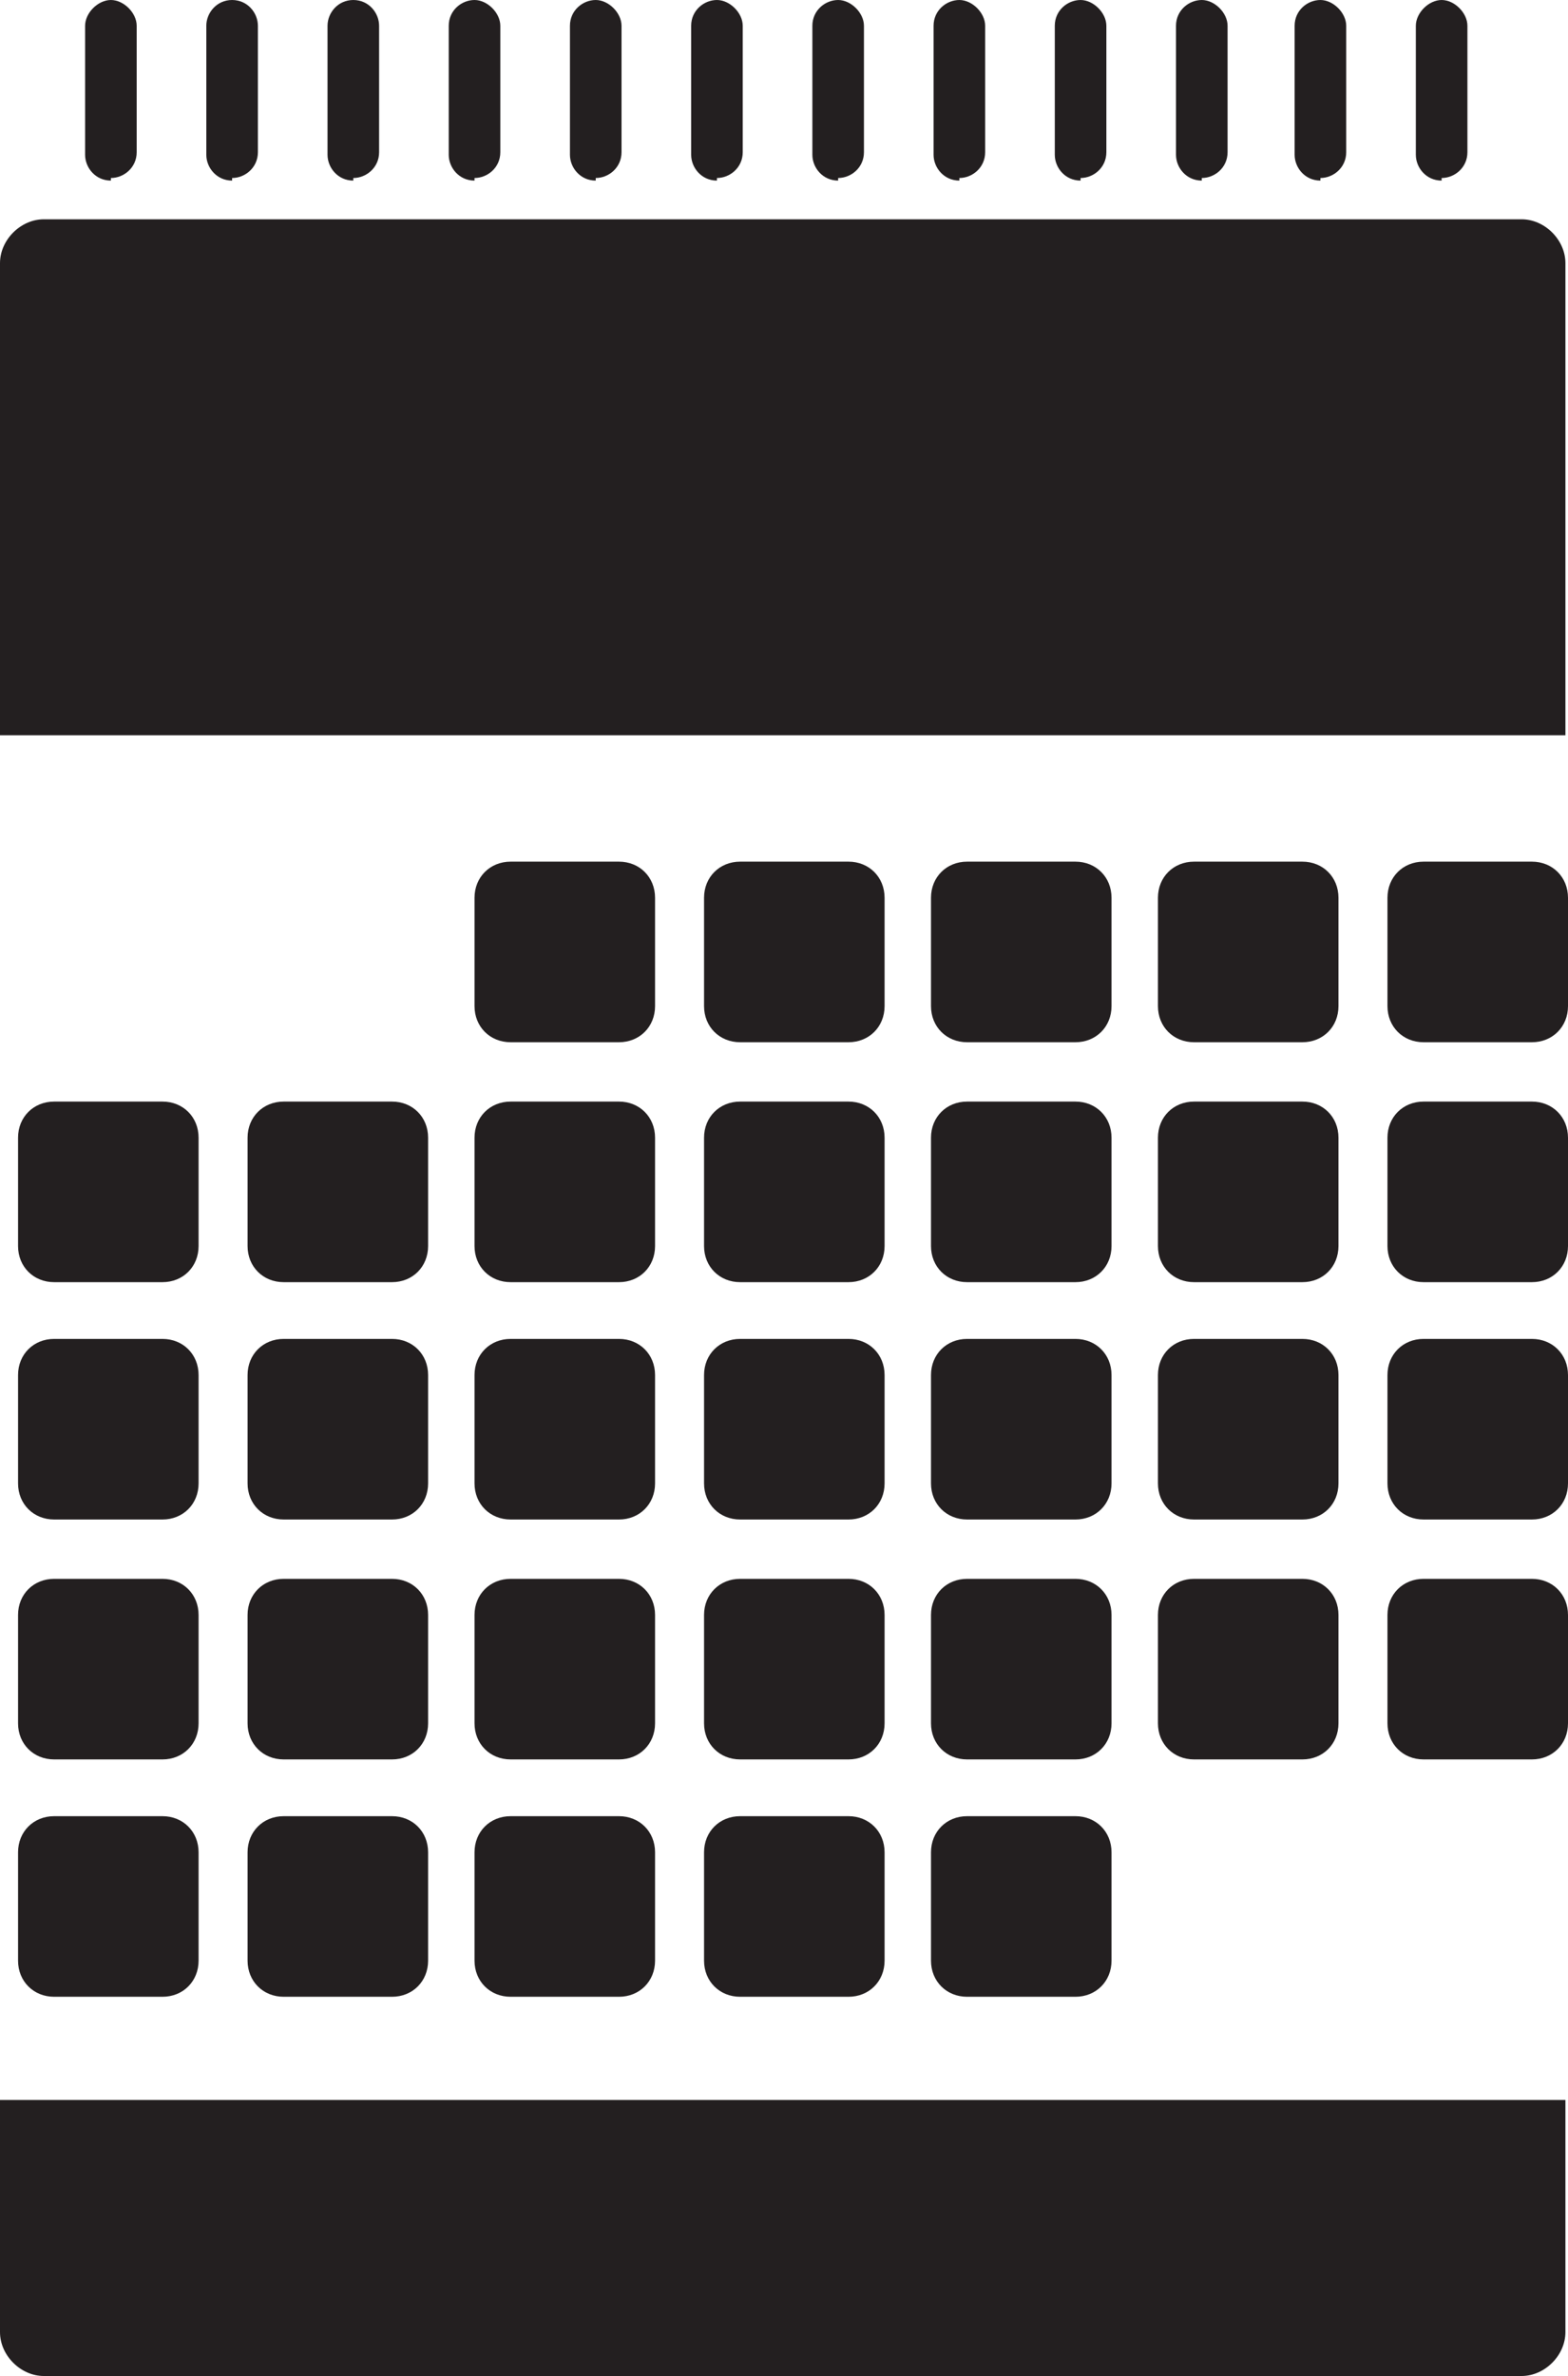
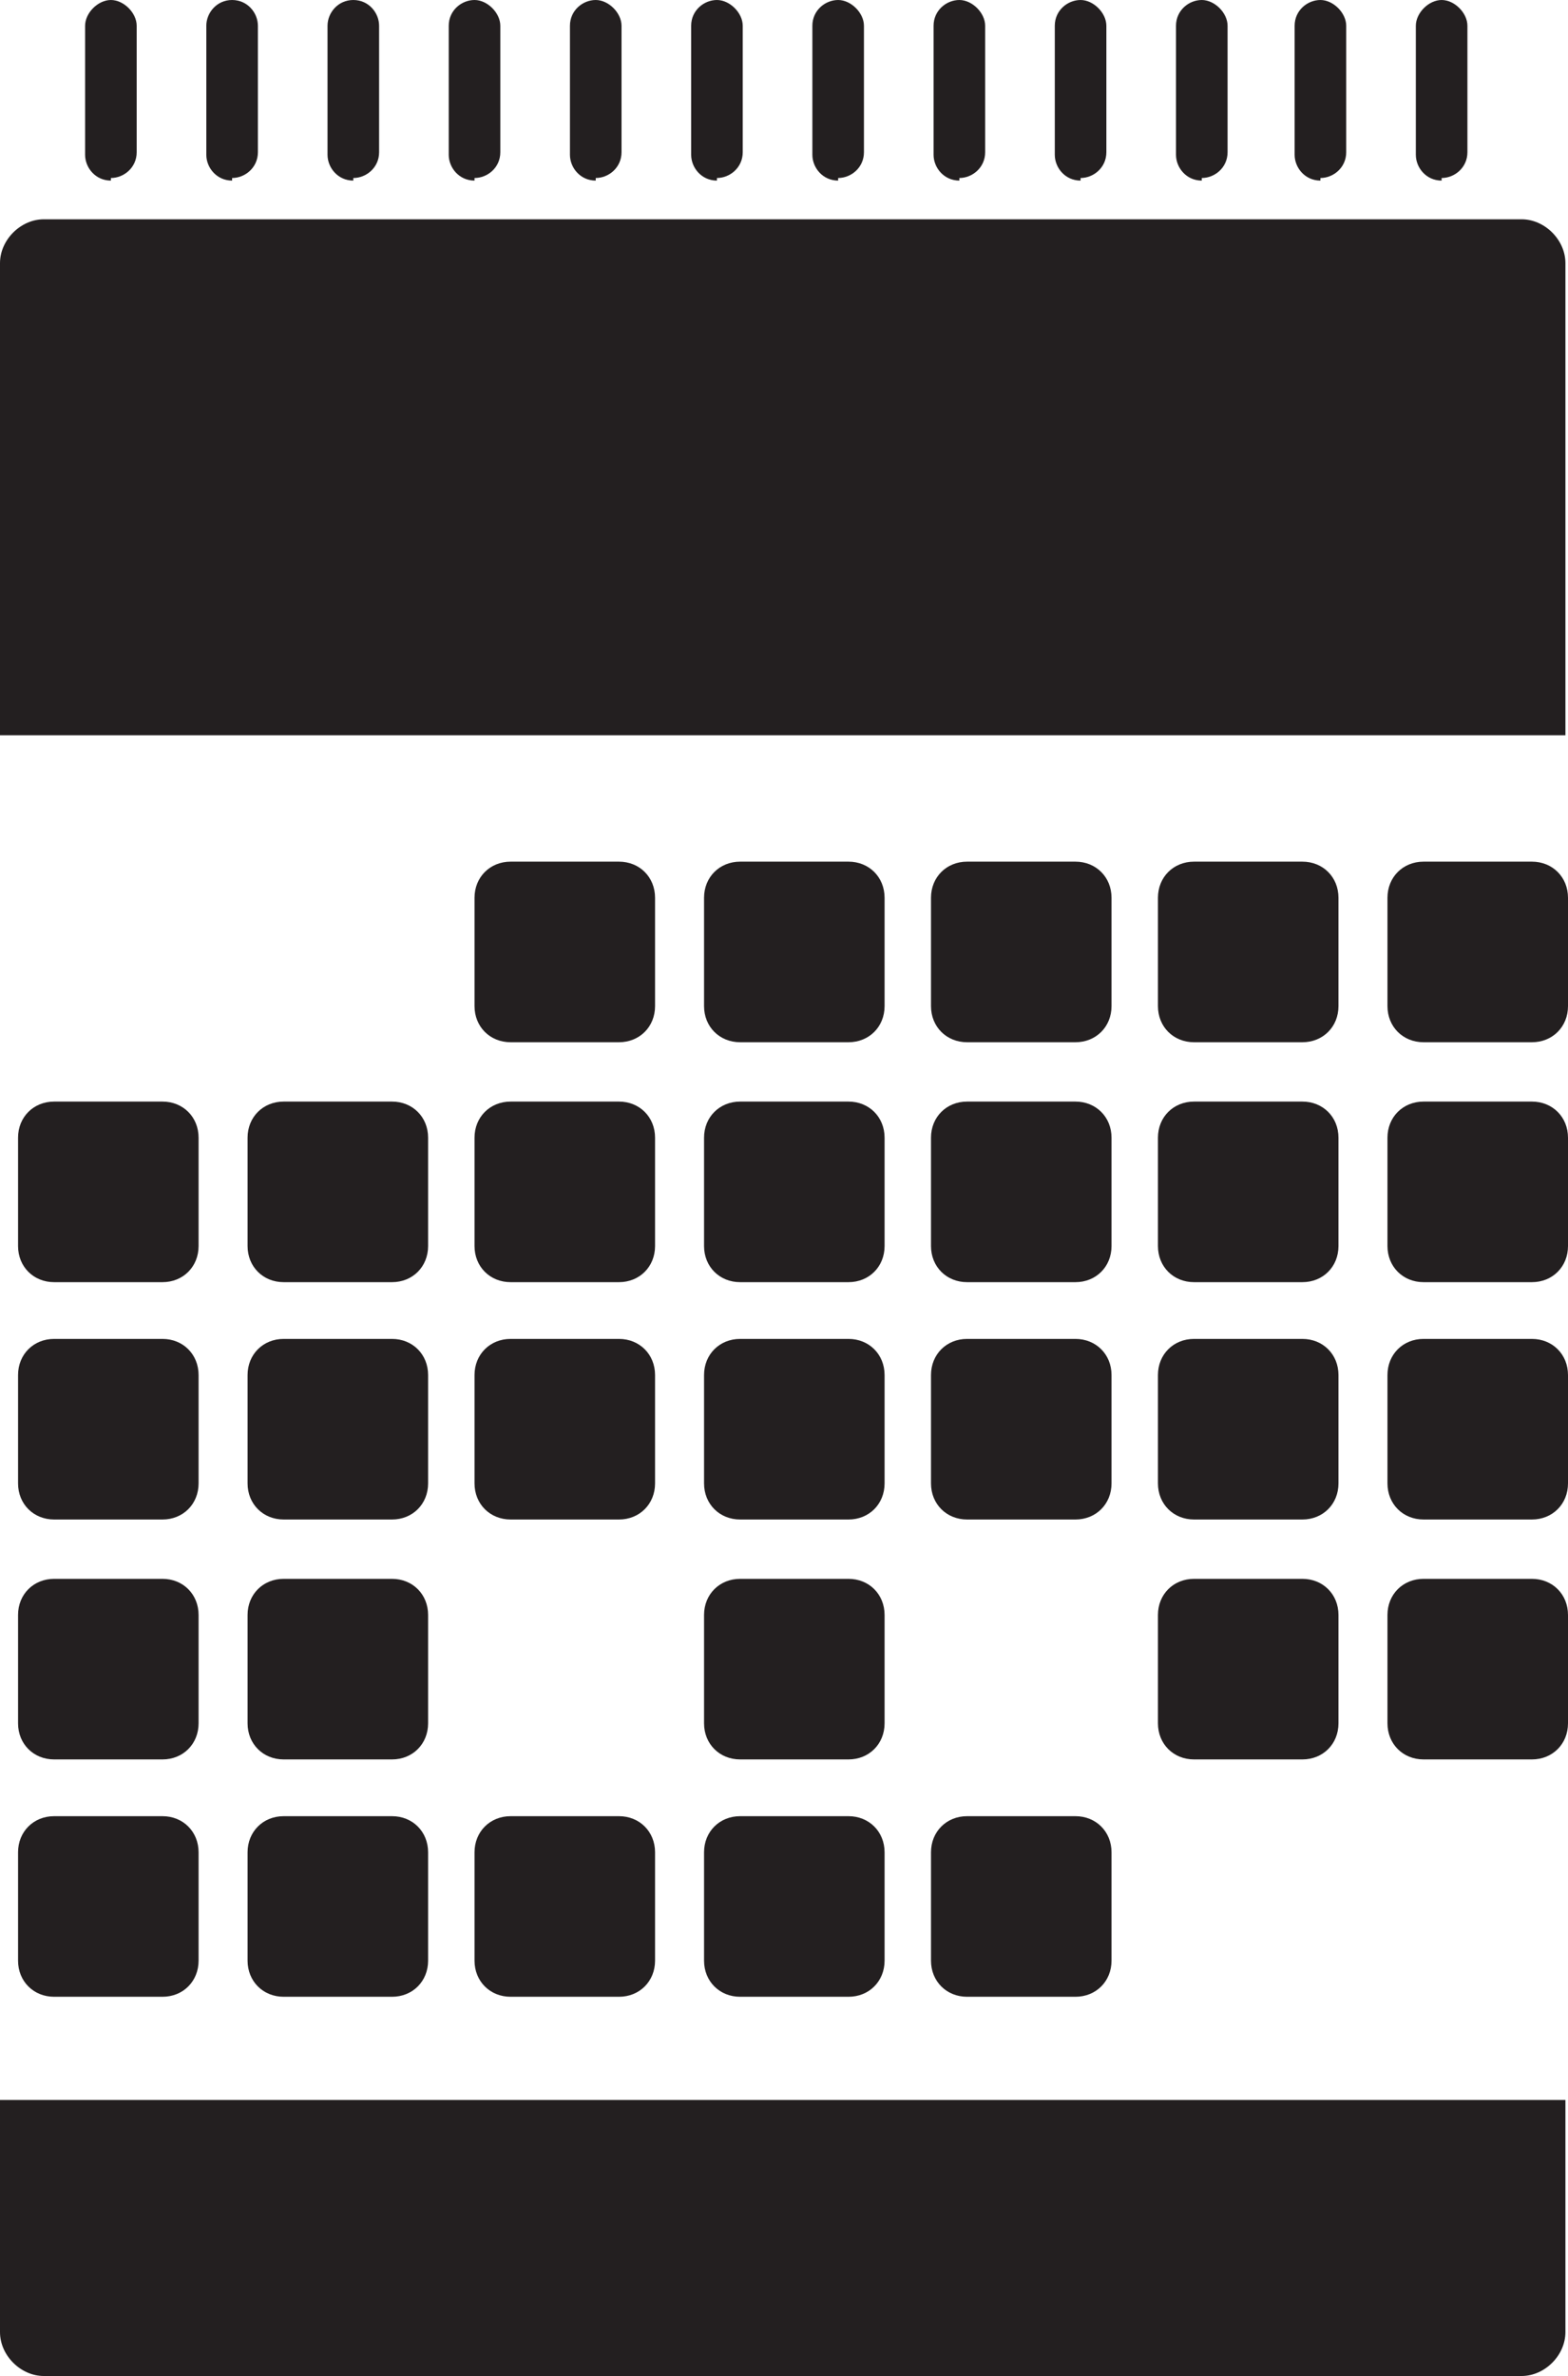
<svg xmlns="http://www.w3.org/2000/svg" version="1.1" viewBox="0 0 60.8 92.1">
  <defs>
    <style>
      .cls-1 {
        fill: #231f20;
      }
    </style>
  </defs>
  <g>
    <g id="Layer_1">
      <g id="Group_408">
        <path id="Path_1140" class="cls-1" d="M60.7,28.5H0V10.2c0-.9.8-1.7,1.7-1.7h57.3c.9,0,1.7.8,1.7,1.7v18.3Z" />
        <path id="Path_1141" class="cls-1" d="M0,81.4h60.7v9c0,.9-.8,1.7-1.7,1.7H1.7c-.9,0-1.7-.8-1.7-1.7h0v-9Z" />
        <path id="Path_1142" class="cls-1" d="M24,40.4h-4.2c-.8,0-1.4-.6-1.4-1.4h0v-4.2c0-.8.6-1.4,1.4-1.4h4.2c.8,0,1.4.6,1.4,1.4h0v4.2c0,.8-.6,1.4-1.4,1.4h0" />
        <path id="Path_1143" class="cls-1" d="M32.9,40.4h-4.2c-.8,0-1.4-.6-1.4-1.4h0v-4.2c0-.8.6-1.4,1.4-1.4h4.2c.8,0,1.4.6,1.4,1.4h0v4.2c0,.8-.6,1.4-1.4,1.4h0" />
        <path id="Path_1144" class="cls-1" d="M41.7,40.4h-4.2c-.8,0-1.4-.6-1.4-1.4h0v-4.2c0-.8.6-1.4,1.4-1.4h4.2c.8,0,1.4.6,1.4,1.4h0v4.2c0,.8-.6,1.4-1.4,1.4h0" />
        <path id="Path_1145" class="cls-1" d="M50.5,40.4h-4.2c-.8,0-1.4-.6-1.4-1.4h0v-4.2c0-.8.6-1.4,1.4-1.4h4.2c.8,0,1.4.6,1.4,1.4h0v4.2c0,.8-.6,1.4-1.4,1.4h0" />
        <path id="Path_1146" class="cls-1" d="M59.4,40.4h-4.2c-.8,0-1.4-.6-1.4-1.4h0v-4.2c0-.8.6-1.4,1.4-1.4h4.2c.8,0,1.4.6,1.4,1.4h0v4.2c0,.8-.6,1.4-1.4,1.4h0" />
        <path id="Path_1147" class="cls-1" d="M6.4,49.7H2.1c-.8,0-1.4-.6-1.4-1.4h0v-4.2c0-.8.6-1.4,1.4-1.4h4.2c.8,0,1.4.6,1.4,1.4h0v4.2c0,.8-.6,1.4-1.4,1.4h0" />
        <path id="Path_1148" class="cls-1" d="M15.2,49.7h-4.2c-.8,0-1.4-.6-1.4-1.4h0v-4.2c0-.8.6-1.4,1.4-1.4h4.2c.8,0,1.4.6,1.4,1.4h0v4.2c0,.8-.6,1.4-1.4,1.4h0" />
        <path id="Path_1149" class="cls-1" d="M24,49.7h-4.2c-.8,0-1.4-.6-1.4-1.4h0v-4.2c0-.8.6-1.4,1.4-1.4h4.2c.8,0,1.4.6,1.4,1.4h0v4.2c0,.8-.6,1.4-1.4,1.4h0" />
        <path id="Path_1150" class="cls-1" d="M32.9,49.7h-4.2c-.8,0-1.4-.6-1.4-1.4h0v-4.2c0-.8.6-1.4,1.4-1.4h4.2c.8,0,1.4.6,1.4,1.4h0v4.2c0,.8-.6,1.4-1.4,1.4h0" />
        <path id="Path_1151" class="cls-1" d="M41.7,49.7h-4.2c-.8,0-1.4-.6-1.4-1.4h0v-4.2c0-.8.6-1.4,1.4-1.4h4.2c.8,0,1.4.6,1.4,1.4h0v4.2c0,.8-.6,1.4-1.4,1.4h0" />
        <path id="Path_1152" class="cls-1" d="M50.5,49.7h-4.2c-.8,0-1.4-.6-1.4-1.4h0v-4.2c0-.8.6-1.4,1.4-1.4h4.2c.8,0,1.4.6,1.4,1.4h0v4.2c0,.8-.6,1.4-1.4,1.4h0" />
        <path id="Path_1153" class="cls-1" d="M59.4,49.7h-4.2c-.8,0-1.4-.6-1.4-1.4h0v-4.2c0-.8.6-1.4,1.4-1.4h4.2c.8,0,1.4.6,1.4,1.4h0v4.2c0,.8-.6,1.4-1.4,1.4h0" />
        <path id="Path_1154" class="cls-1" d="M6.4,58.9H2.1c-.8,0-1.4-.6-1.4-1.4h0v-4.2c0-.8.6-1.4,1.4-1.4h4.2c.8,0,1.4.6,1.4,1.4h0v4.2c0,.8-.6,1.4-1.4,1.4h0" />
        <path id="Path_1155" class="cls-1" d="M15.2,58.9h-4.2c-.8,0-1.4-.6-1.4-1.4h0v-4.2c0-.8.6-1.4,1.4-1.4h4.2c.8,0,1.4.6,1.4,1.4h0v4.2c0,.8-.6,1.4-1.4,1.4h0" />
        <path id="Path_1156" class="cls-1" d="M24,58.9h-4.2c-.8,0-1.4-.6-1.4-1.4h0v-4.2c0-.8.6-1.4,1.4-1.4h4.2c.8,0,1.4.6,1.4,1.4h0v4.2c0,.8-.6,1.4-1.4,1.4h0" />
        <path id="Path_1157" class="cls-1" d="M32.9,58.9h-4.2c-.8,0-1.4-.6-1.4-1.4h0v-4.2c0-.8.6-1.4,1.4-1.4h4.2c.8,0,1.4.6,1.4,1.4h0v4.2c0,.8-.6,1.4-1.4,1.4h0" />
        <path id="Path_1158" class="cls-1" d="M41.7,58.9h-4.2c-.8,0-1.4-.6-1.4-1.4h0v-4.2c0-.8.6-1.4,1.4-1.4h4.2c.8,0,1.4.6,1.4,1.4h0v4.2c0,.8-.6,1.4-1.4,1.4h0" />
        <path id="Path_1159" class="cls-1" d="M50.5,58.9h-4.2c-.8,0-1.4-.6-1.4-1.4h0v-4.2c0-.8.6-1.4,1.4-1.4h4.2c.8,0,1.4.6,1.4,1.4h0v4.2c0,.8-.6,1.4-1.4,1.4h0" />
        <path id="Path_1160" class="cls-1" d="M59.4,58.9h-4.2c-.8,0-1.4-.6-1.4-1.4h0v-4.2c0-.8.6-1.4,1.4-1.4h4.2c.8,0,1.4.6,1.4,1.4h0v4.2c0,.8-.6,1.4-1.4,1.4h0" />
        <path id="Path_1161" class="cls-1" d="M6.4,68.2H2.1c-.8,0-1.4-.6-1.4-1.4v-4.2c0-.8.6-1.4,1.4-1.4h4.2c.8,0,1.4.6,1.4,1.4v4.2c0,.8-.6,1.4-1.4,1.4" />
        <path id="Path_1162" class="cls-1" d="M15.2,68.2h-4.2c-.8,0-1.4-.6-1.4-1.4v-4.2c0-.8.6-1.4,1.4-1.4h4.2c.8,0,1.4.6,1.4,1.4v4.2c0,.8-.6,1.4-1.4,1.4" />
-         <path id="Path_1163" class="cls-1" d="M24,68.2h-4.2c-.8,0-1.4-.6-1.4-1.4v-4.2c0-.8.6-1.4,1.4-1.4h4.2c.8,0,1.4.6,1.4,1.4v4.2c0,.8-.6,1.4-1.4,1.4" />
        <path id="Path_1164" class="cls-1" d="M32.9,68.2h-4.2c-.8,0-1.4-.6-1.4-1.4v-4.2c0-.8.6-1.4,1.4-1.4h4.2c.8,0,1.4.6,1.4,1.4v4.2c0,.8-.6,1.4-1.4,1.4" />
-         <path id="Path_1165" class="cls-1" d="M41.7,68.2h-4.2c-.8,0-1.4-.6-1.4-1.4v-4.2c0-.8.6-1.4,1.4-1.4h4.2c.8,0,1.4.6,1.4,1.4v4.2c0,.8-.6,1.4-1.4,1.4" />
        <path id="Path_1166" class="cls-1" d="M50.5,68.2h-4.2c-.8,0-1.4-.6-1.4-1.4v-4.2c0-.8.6-1.4,1.4-1.4h4.2c.8,0,1.4.6,1.4,1.4v4.2c0,.8-.6,1.4-1.4,1.4" />
        <path id="Path_1167" class="cls-1" d="M59.4,68.2h-4.2c-.8,0-1.4-.6-1.4-1.4v-4.2c0-.8.6-1.4,1.4-1.4h4.2c.8,0,1.4.6,1.4,1.4v4.2c0,.8-.6,1.4-1.4,1.4" />
        <path id="Path_1168" class="cls-1" d="M6.4,77.4H2.1c-.8,0-1.4-.6-1.4-1.4v-4.2c0-.8.6-1.4,1.4-1.4h4.2c.8,0,1.4.6,1.4,1.4v4.2c0,.8-.6,1.4-1.4,1.4" />
        <path id="Path_1169" class="cls-1" d="M15.2,77.4h-4.2c-.8,0-1.4-.6-1.4-1.4v-4.2c0-.8.6-1.4,1.4-1.4h4.2c.8,0,1.4.6,1.4,1.4v4.2c0,.8-.6,1.4-1.4,1.4" />
        <path id="Path_1170" class="cls-1" d="M24,77.4h-4.2c-.8,0-1.4-.6-1.4-1.4v-4.2c0-.8.6-1.4,1.4-1.4h4.2c.8,0,1.4.6,1.4,1.4v4.2c0,.8-.6,1.4-1.4,1.4" />
        <path id="Path_1171" class="cls-1" d="M32.9,77.4h-4.2c-.8,0-1.4-.6-1.4-1.4v-4.2c0-.8.6-1.4,1.4-1.4h4.2c.8,0,1.4.6,1.4,1.4v4.2c0,.8-.6,1.4-1.4,1.4" />
        <path id="Path_1172" class="cls-1" d="M41.7,77.4h-4.2c-.8,0-1.4-.6-1.4-1.4v-4.2c0-.8.6-1.4,1.4-1.4h4.2c.8,0,1.4.6,1.4,1.4v4.2c0,.8-.6,1.4-1.4,1.4" />
        <path id="Path_1173" class="cls-1" d="M4.3,7h0c-.6,0-1-.5-1-1V1C3.3.5,3.8,0,4.3,0s1,.5,1,1v4.9c0,.6-.5,1-1,1" />
        <path id="Path_1174" class="cls-1" d="M9,7h0c-.6,0-1-.5-1-1V1C8,.5,8.4,0,9,0s1,.5,1,1v4.9c0,.6-.5,1-1,1" />
        <path id="Path_1175" class="cls-1" d="M13.7,7h0c-.6,0-1-.5-1-1V1C12.7.5,13.1,0,13.7,0s1,.5,1,1v4.9c0,.6-.5,1-1,1" />
        <path id="Path_1176" class="cls-1" d="M18.4,7h0c-.6,0-1-.5-1-1V1c0-.6.5-1,1-1s1,.5,1,1v4.9c0,.6-.5,1-1,1" />
        <path id="Path_1177" class="cls-1" d="M23.1,7h0c-.6,0-1-.5-1-1V1c0-.6.5-1,1-1s1,.5,1,1v4.9c0,.6-.5,1-1,1" />
        <path id="Path_1178" class="cls-1" d="M27.8,7h0c-.6,0-1-.5-1-1V1c0-.6.5-1,1-1s1,.5,1,1v4.9c0,.6-.5,1-1,1" />
        <path id="Path_1179" class="cls-1" d="M32.5,7h0c-.6,0-1-.5-1-1V1c0-.6.5-1,1-1s1,.5,1,1v4.9c0,.6-.5,1-1,1" />
        <path id="Path_1180" class="cls-1" d="M37.2,7h0c-.6,0-1-.5-1-1V1c0-.6.5-1,1-1s1,.5,1,1v4.9c0,.6-.5,1-1,1" />
        <path id="Path_1181" class="cls-1" d="M41.9,7h0c-.6,0-1-.5-1-1V1c0-.6.5-1,1-1s1,.5,1,1v4.9c0,.6-.5,1-1,1" />
        <path id="Path_1182" class="cls-1" d="M46.6,7h0c-.6,0-1-.5-1-1V1c0-.6.5-1,1-1s1,.5,1,1v4.9c0,.6-.5,1-1,1" />
        <path id="Path_1183" class="cls-1" d="M51.2,7h0c-.6,0-1-.5-1-1V1c0-.6.5-1,1-1s1,.5,1,1v4.9c0,.6-.5,1-1,1" />
        <path id="Path_1184" class="cls-1" d="M55.9,7h0c-.6,0-1-.5-1-1V1C54.9.5,55.4,0,55.9,0s1,.5,1,1v4.9c0,.6-.5,1-1,1" />
      </g>
    </g>
  </g>
</svg>